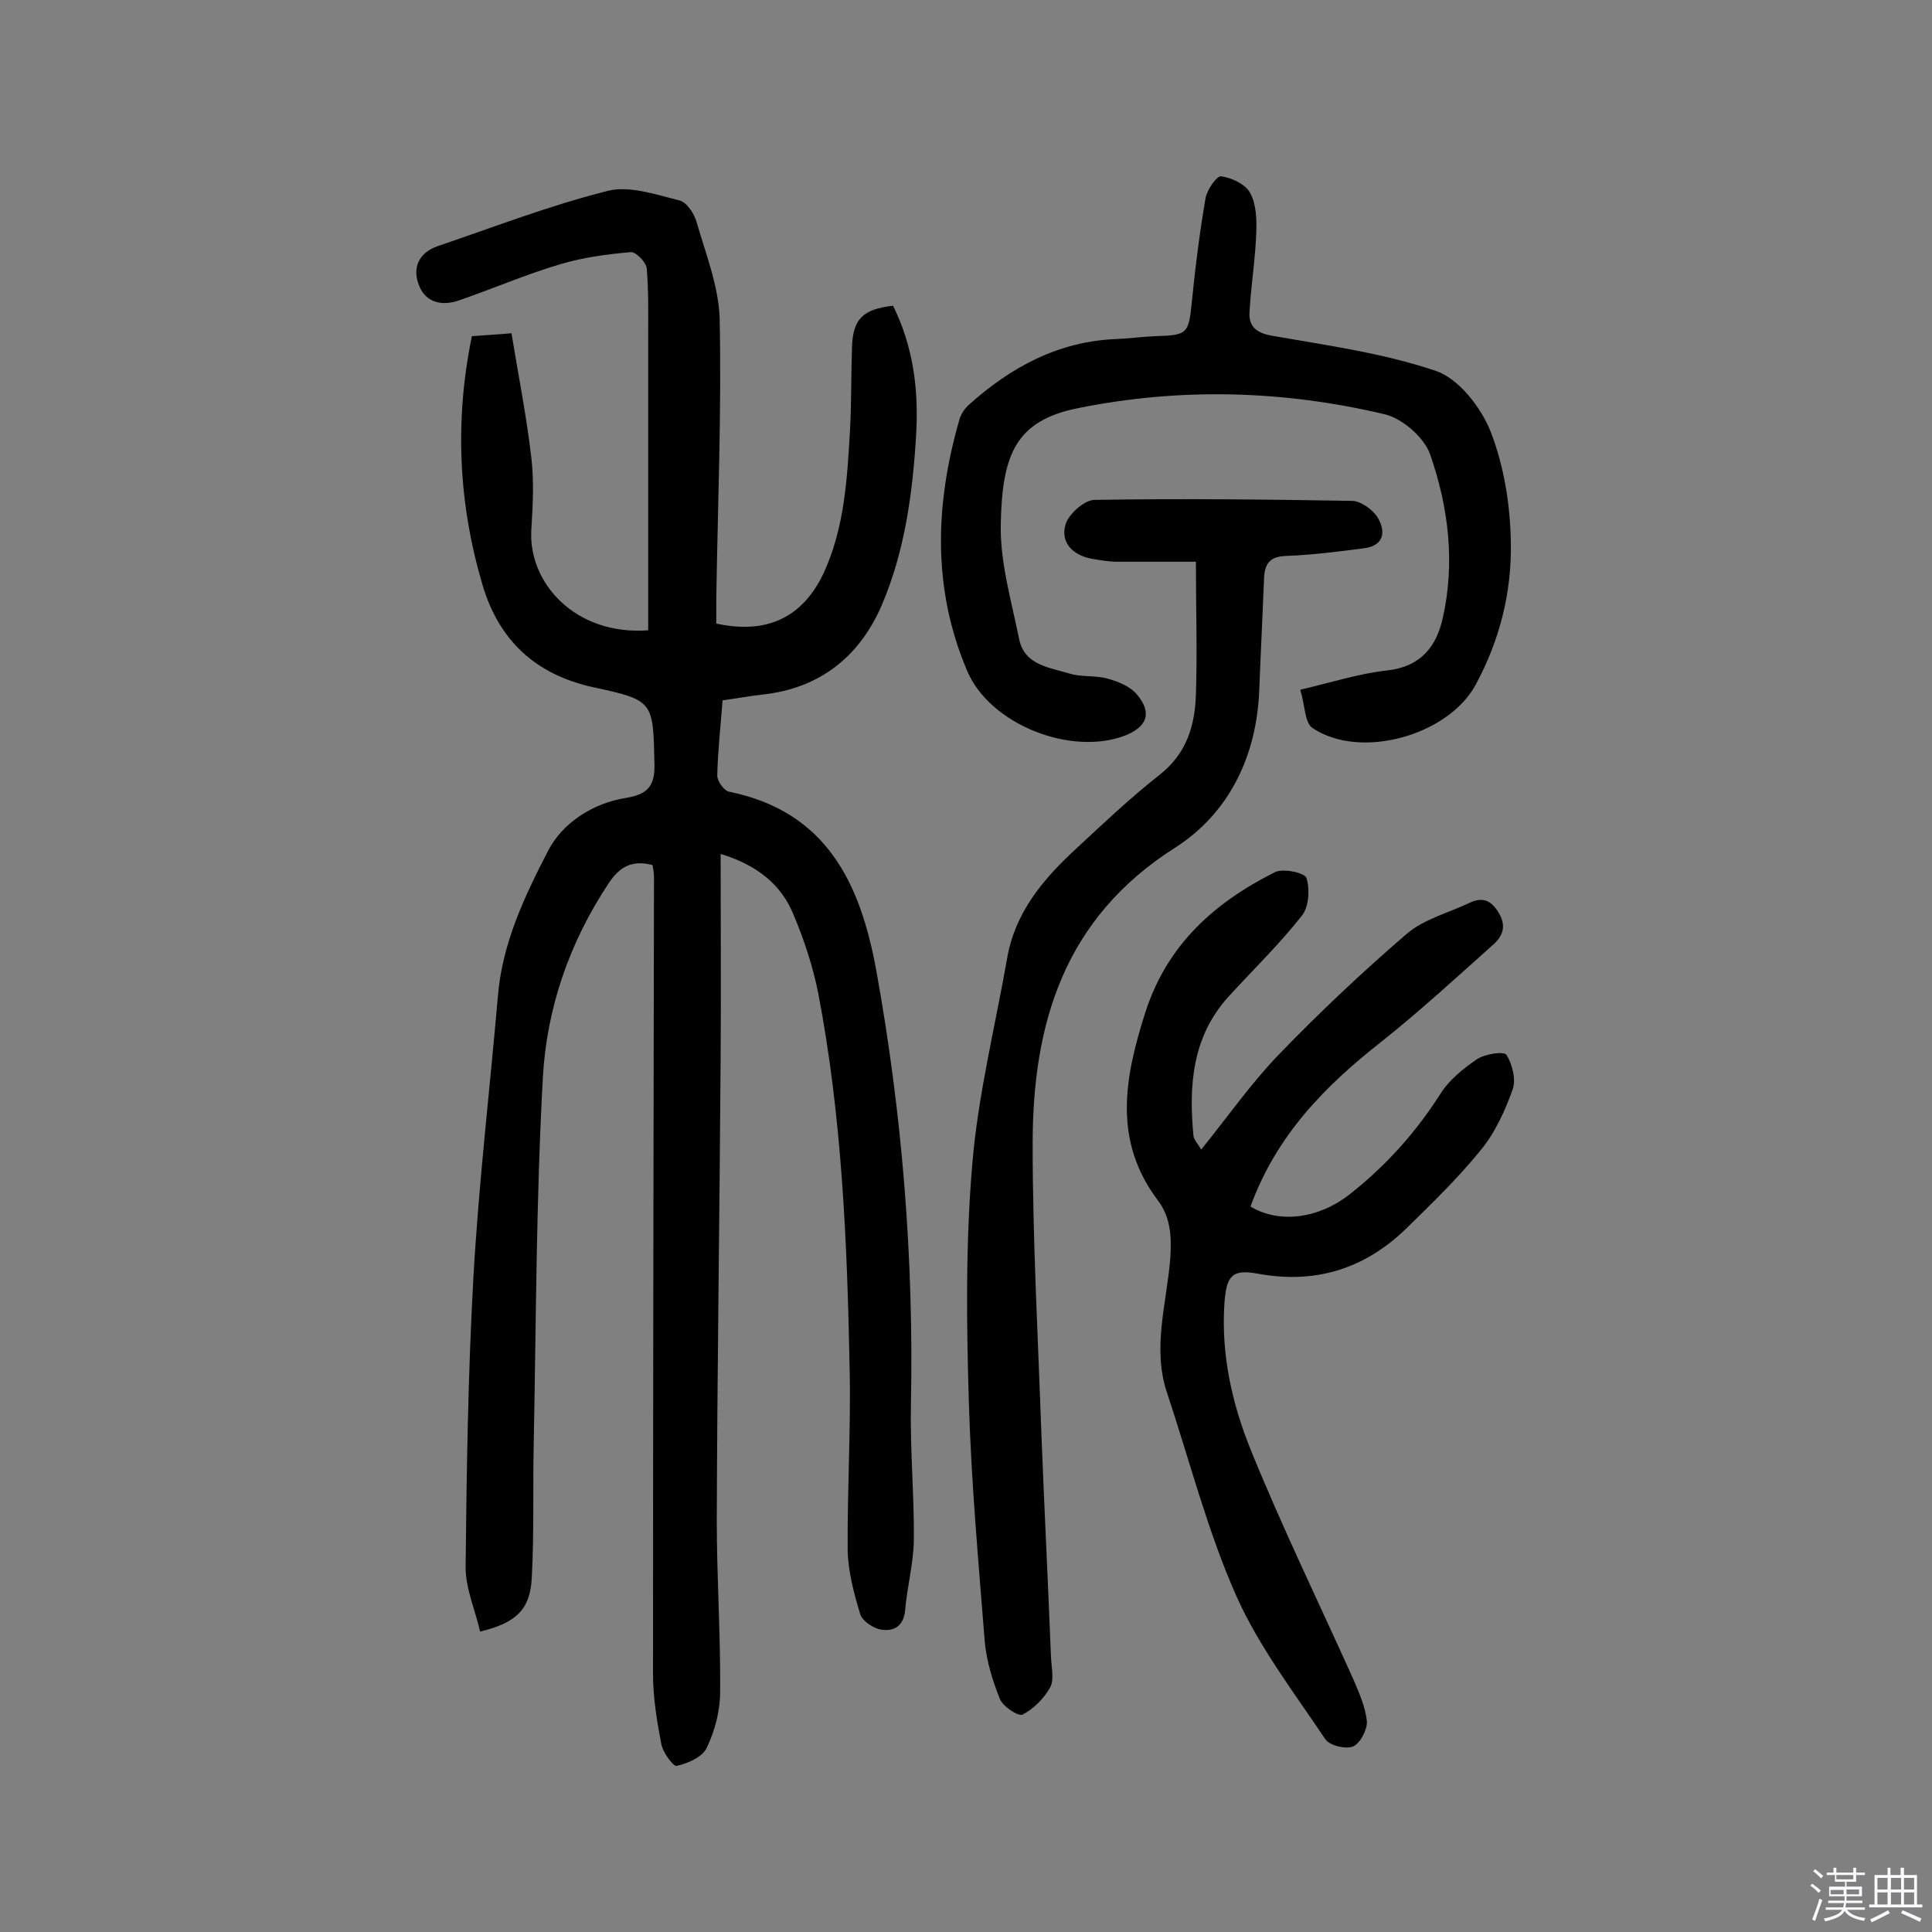
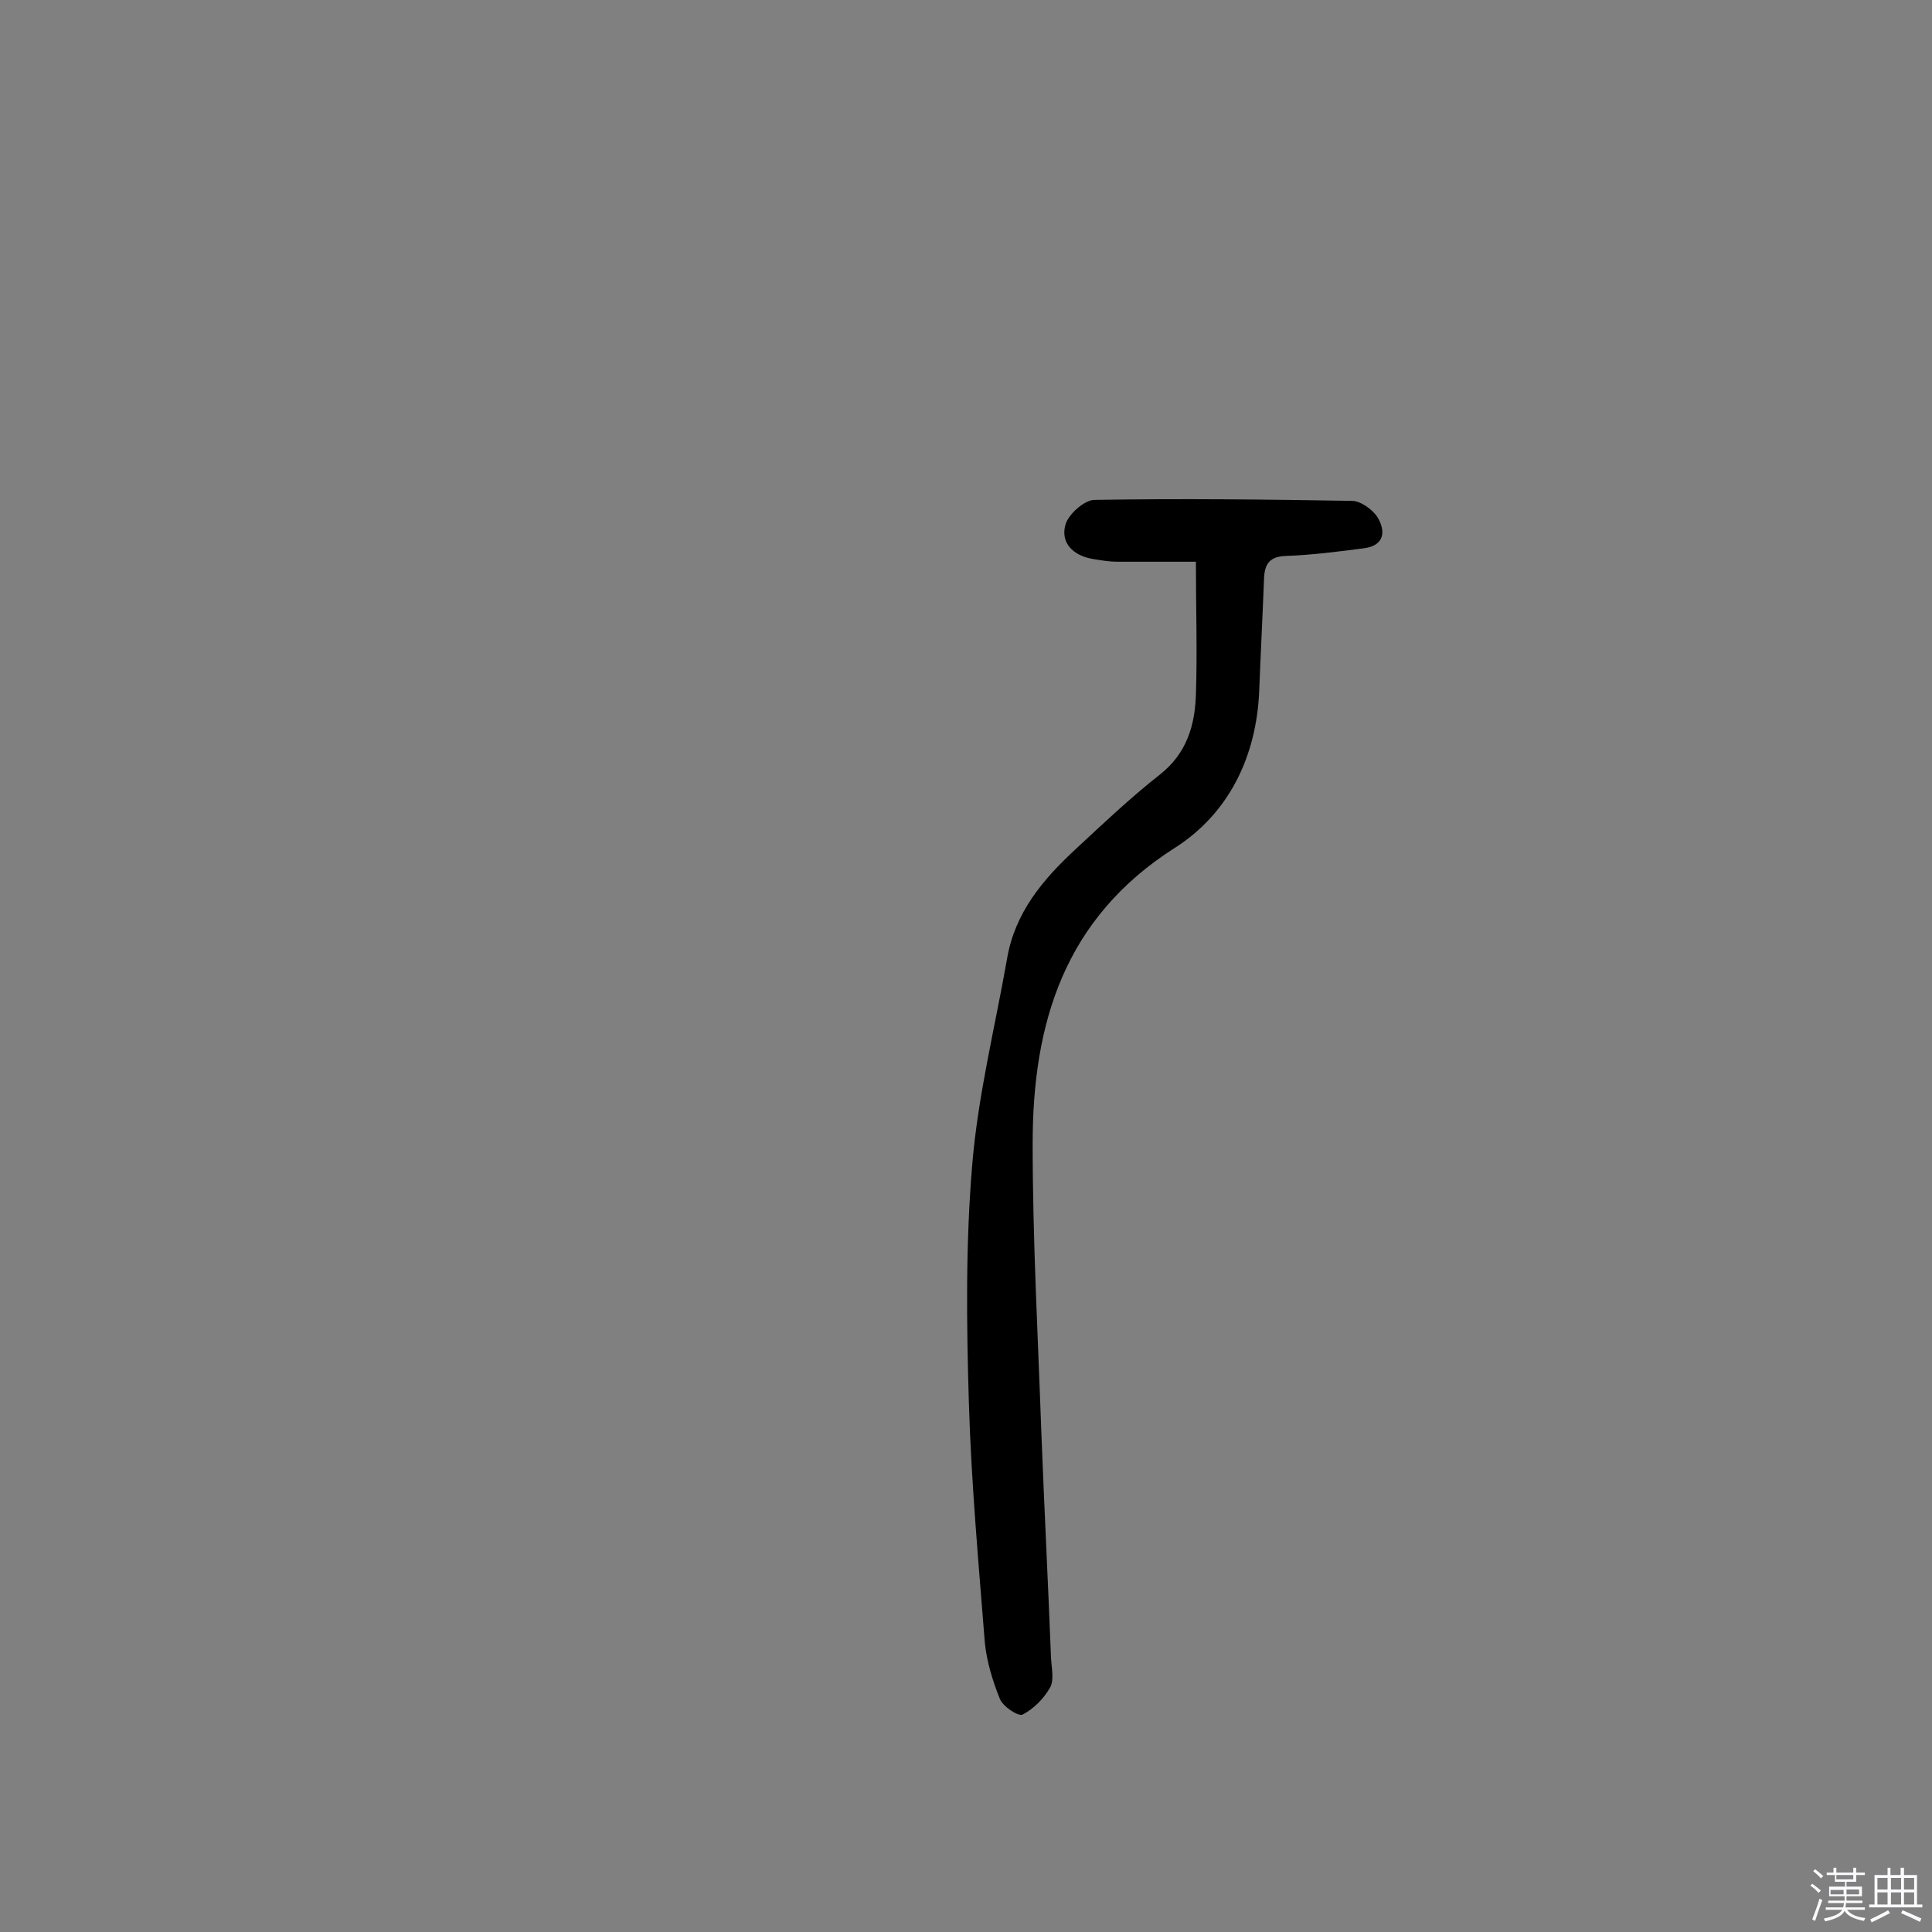
<svg xmlns="http://www.w3.org/2000/svg" enable-background="new 0 0 400 400" viewBox="0 0 400 400">
  <rect x="0" y="0" width="400" height="400" fill="#808080" stroke="none" />
  <path d="m374.8 390.4.4-.4c.7.5 1.3 1 1.8 1.4l-.5.5c-.5-.6-1.1-1.1-1.7-1.5zm1 7.3-.6-.3c.5-1.4 1.1-2.8 1.5-4.3.2.1.4.2.6.3-.5 1.3-1 2.8-1.5 4.3zm-.4-10.3.4-.4c.4.3 1 .8 1.7 1.4l-.5.5c-.4-.5-1-1-1.6-1.5zm2.5.3h1.7v-1h.6v1h3.5v-1h.6v1h1.8v.5h-1.8v1.4h-2v1h3.2v2h-3.2v.9h3.3v.5h-3.4c0 .3-.1.6-.1.9h4v.5h-3.7c.7.9 1.9 1.5 3.8 1.7-.1.2-.2.4-.3.6-2.1-.4-3.5-1.1-4-2.1-.4 1-1.8 1.7-4 2.2-.1-.2-.2-.4-.3-.6 2.1-.4 3.4-1 3.8-1.8h-3.4v-.5h3.6c.1-.3.1-.6.2-.9h-3.3v-.5h3.4c0-.3 0-.6 0-.9h-3.2v-2h3.3v-1h-2.1v-1.4h-1.7v-.5zm1.1 3.5v1h2.7c0-.3 0-.4 0-.4 0-.1 0-.2 0-.2 0-.1 0-.2 0-.3h-2.7zm1.2-3v.9h3.5v-.9zm4.7 3h-2.6v.6.4h2.6z" fill="#fbfafc" />
  <path d="m393.6 386.7h.6v1.5h2.7v6.1h1.1v.6h-11v-.6h1.1v-6.1h2.7v-1.5h.6v1.5h2.1v-1.5zm-2.7 8.8.4.6c-1.2.6-2.5 1.3-3.8 1.9-.1-.2-.2-.4-.3-.6 1.2-.6 2.5-1.2 3.7-1.9zm-2.2-6.7v2.4h2.1v-2.4zm0 3v2.5h2.1v-2.5zm2.8-3v2.4h2.1v-2.4zm0 3v2.5h2.1v-2.5zm6 6.1c-1.4-.7-2.7-1.3-3.9-1.8l.3-.6c1.5.6 2.7 1.2 3.9 1.7zm-1.2-9.1h-2.1v2.4h2.1zm-2.1 3v2.5h2.1v-2.5z" fill="#fbfafc" />
  <g fill="#010000">
-     <path d="m149.2 176.8c0 14.5.1 28.2 0 42-.2 32-.7 64-.8 96 0 11.8.8 23.7.7 35.5 0 3.9-1.1 8.1-2.8 11.6-.9 1.9-3.9 3.2-6.2 3.7-.7.2-2.9-2.8-3.2-4.6-.9-4.7-1.7-9.6-1.7-14.4 0-55.1.1-110.1.2-165.2 0-.8-.2-1.6-.3-2.3-4.2-1.1-6.8.3-9.1 3.8-8.1 12.2-12.8 25.8-13.6 40.1-1.4 25.2-1.4 50.6-1.9 75.9-.2 9.2.1 18.5-.4 27.7-.3 6.6-3.2 9.4-10.7 11.2-1-4.4-3-8.9-3-13.3.2-19.9.5-39.9 1.6-59.8 1.1-19.6 3.4-39 5.1-58.6.9-10.9 5.6-20.7 10.4-30 2.9-5.6 9.1-9.8 16.1-10.9 4.2-.7 6-2.2 5.9-6.9-.3-13 0-13.3-12.6-16-12-2.6-19.6-9.7-23-21.2-5-16.9-5.8-34-2.2-51.5 2.4-.2 4.7-.3 8.2-.6 1.4 8.6 3.1 17.1 4.1 25.7.6 5 .3 10.1 0 15.1-.6 10.9 9.1 21.8 24.2 20.7 0-20.3 0-40.5 0-60.8 0-4.7.1-9.4-.3-14.1-.1-1.3-2.2-3.4-3.2-3.4-4.9.4-10 1.1-14.7 2.5-7.1 2.1-14 5.1-21 7.5-3.4 1.2-6.8.5-8.2-3-1.5-3.6-.2-6.8 3.7-8.2 11.8-4 23.4-8.5 35.4-11.5 4.5-1.1 9.9.8 14.8 2 1.5.4 3 2.7 3.5 4.4 1.9 6.6 4.6 13.4 4.8 20.1.4 19.3-.4 38.6-.7 57.9v5.2c10.5 2.3 17.9-1.3 22.2-10.4 4.4-9.5 4.9-19.7 5.5-29.9.3-5.7.2-11.4.4-17 .2-5.8 2.3-7.8 8.5-8.5 4.1 8.3 5.3 17.1 4.8 26.3-.7 12.2-2.3 24.3-7.1 35.6-4.6 10.7-12.8 17.3-24.7 18.6-2.7.3-5.4.8-8.3 1.2-.4 5.4-1 10.5-1.1 15.6 0 1.1 1.4 3.1 2.4 3.3 20.2 4.1 27.2 18.9 30.5 36.9 5.4 29.8 7.8 59.7 7.2 90-.2 9.4.7 18.8.6 28.2-.1 4.8-1.4 9.6-1.8 14.4-.3 3.3-2.4 4.4-4.9 4-1.6-.2-4-1.8-4.4-3.2-1.3-4.3-2.5-8.8-2.6-13.2-.1-12.7.7-25.3.4-38-.5-25.9-1.6-51.9-6.5-77.4-1.1-5.5-2.9-11-5.1-16.2-2.5-6.2-7.5-10.3-15.1-12.6z" />
-     <path d="m258.9 249.8c6 3.6 14.1 2.5 20.5-2.5 7.5-5.9 13.7-12.8 18.8-20.8 1.8-2.9 4.8-5.3 7.6-7.2 1.6-1.1 5.6-1.7 6.1-.9 1.2 1.9 2 5.1 1.3 7.1-1.6 4.5-3.7 9.1-6.7 12.7-4.7 5.8-10.1 11-15.4 16.2-8.6 8.3-18.7 11.5-30.7 9.3-5.4-1-6.5.5-6.9 6.2-.7 10.6 1.6 20.8 5.5 30.4 6.5 16 14.1 31.6 21.2 47.4 1.2 2.8 2.5 5.7 2.8 8.7.1 1.7-1.4 4.6-2.9 5.2s-4.8-.2-5.7-1.5c-6.5-9.7-13.7-19.1-18.4-29.6-6-13.5-9.7-28.1-14.4-42.2-3.1-9.3 0-18.6.7-27.9.3-4.6 0-8.5-2.6-11.9-9.3-12.4-6.9-25.3-2.6-38.8 4.5-14.1 14.3-22.8 26.8-29.1 1.7-.9 6.3.1 6.6 1.2.7 2.3.5 5.9-.9 7.7-4.7 6-10.2 11.3-15.3 16.9-7.5 8.3-8.2 18.4-7.2 28.8.1.8.9 1.6 1.6 2.8 5.5-6.8 10.3-13.7 16.1-19.7 8.4-8.7 17.3-17.1 26.5-25 3.5-3 8.6-4.3 13-6.4 2.6-1.2 4.4-.6 6 2.1 1.8 3 .6 5.1-1.4 6.8-7.5 6.7-14.9 13.5-22.8 19.8-11.9 9.3-21.9 19.6-27.2 34.2z" />
    <path d="m247.6 116.3c-4.9 0-10.6 0-16.2 0-1.8 0-3.5-.3-5.3-.6-3.9-.7-6.6-3.3-5.5-7.1.6-2.1 3.8-5 5.9-5.1 17.8-.3 35.6-.1 53.4.2 1.8 0 4.3 1.8 5.3 3.4 1.7 2.8 1.5 5.8-2.7 6.4-5.4.7-10.8 1.4-16.2 1.6-3.5.1-4.5 1.7-4.6 4.8-.3 7.8-.7 15.5-1 23.3-.6 13.5-6.3 25.2-17.4 32.3-23 14.6-29.5 36.4-29.5 61.3 0 19.9 1.1 39.9 1.8 59.8.6 15.6 1.4 31.1 2 46.6.1 2.1.7 4.6-.2 6.2-1.3 2.3-3.4 4.4-5.7 5.6-.9.4-4.1-1.7-4.7-3.3-1.5-3.7-2.7-7.7-3.1-11.6-1.3-16.5-2.8-33-3.3-49.5s-.7-33.1.7-49.6c1.2-14.3 4.7-28.3 7.2-42.5 1.6-9.5 7.4-16.4 14.1-22.6 5.7-5.3 11.4-10.7 17.5-15.5 5.6-4.4 7.3-10.2 7.5-16.6.3-8.8 0-17.7 0-27.5z" />
-     <path d="m269.2 142.8c6.8-1.6 12.4-3.4 18.1-4 6.9-.8 10.1-5 11.4-10.8 2.6-11.5 1.2-23-2.6-33.9-1.2-3.5-5.7-7.4-9.3-8.3-21-5-42.3-5.6-63.6-1.3-13 2.6-15.7 9.7-16 23.9-.2 7.9 2.2 16 3.8 23.9 1.1 5.5 6.4 5.9 10.6 7.2 2.4.7 5.2.3 7.7 1 2.2.6 4.7 1.6 6.1 3.3 3.2 3.8 2.1 6.7-2.5 8.5-11.3 4.3-28.1-2.4-32.7-13.5-7.2-17-6.6-34.4-1.6-51.8.3-1.2 1.1-2.4 2-3.2 8.7-7.8 18.5-13.1 30.4-13.6 2.7-.1 5.5-.5 8.2-.6 6.8-.2 6.9-.5 7.6-7.5.7-7.1 1.6-14.1 2.8-21.1.3-1.7 2.3-4.6 3.2-4.5 2.2.3 5 1.6 6 3.4 1.3 2.3 1.4 5.5 1.3 8.3-.2 5.5-1.1 10.9-1.4 16.4-.2 2.9 1.3 4.3 4.6 4.9 11.4 2 23.1 3.6 34 7.3 4.7 1.6 9.3 7.5 11.3 12.5 2.8 7.2 4.1 15.3 4.2 23.1.2 10.2-2.3 20.2-7.3 29.4-5.7 10.5-23.9 15.6-33.8 8.9-1.6-1.1-1.5-4.7-2.5-7.9z" />
  </g>
</svg>